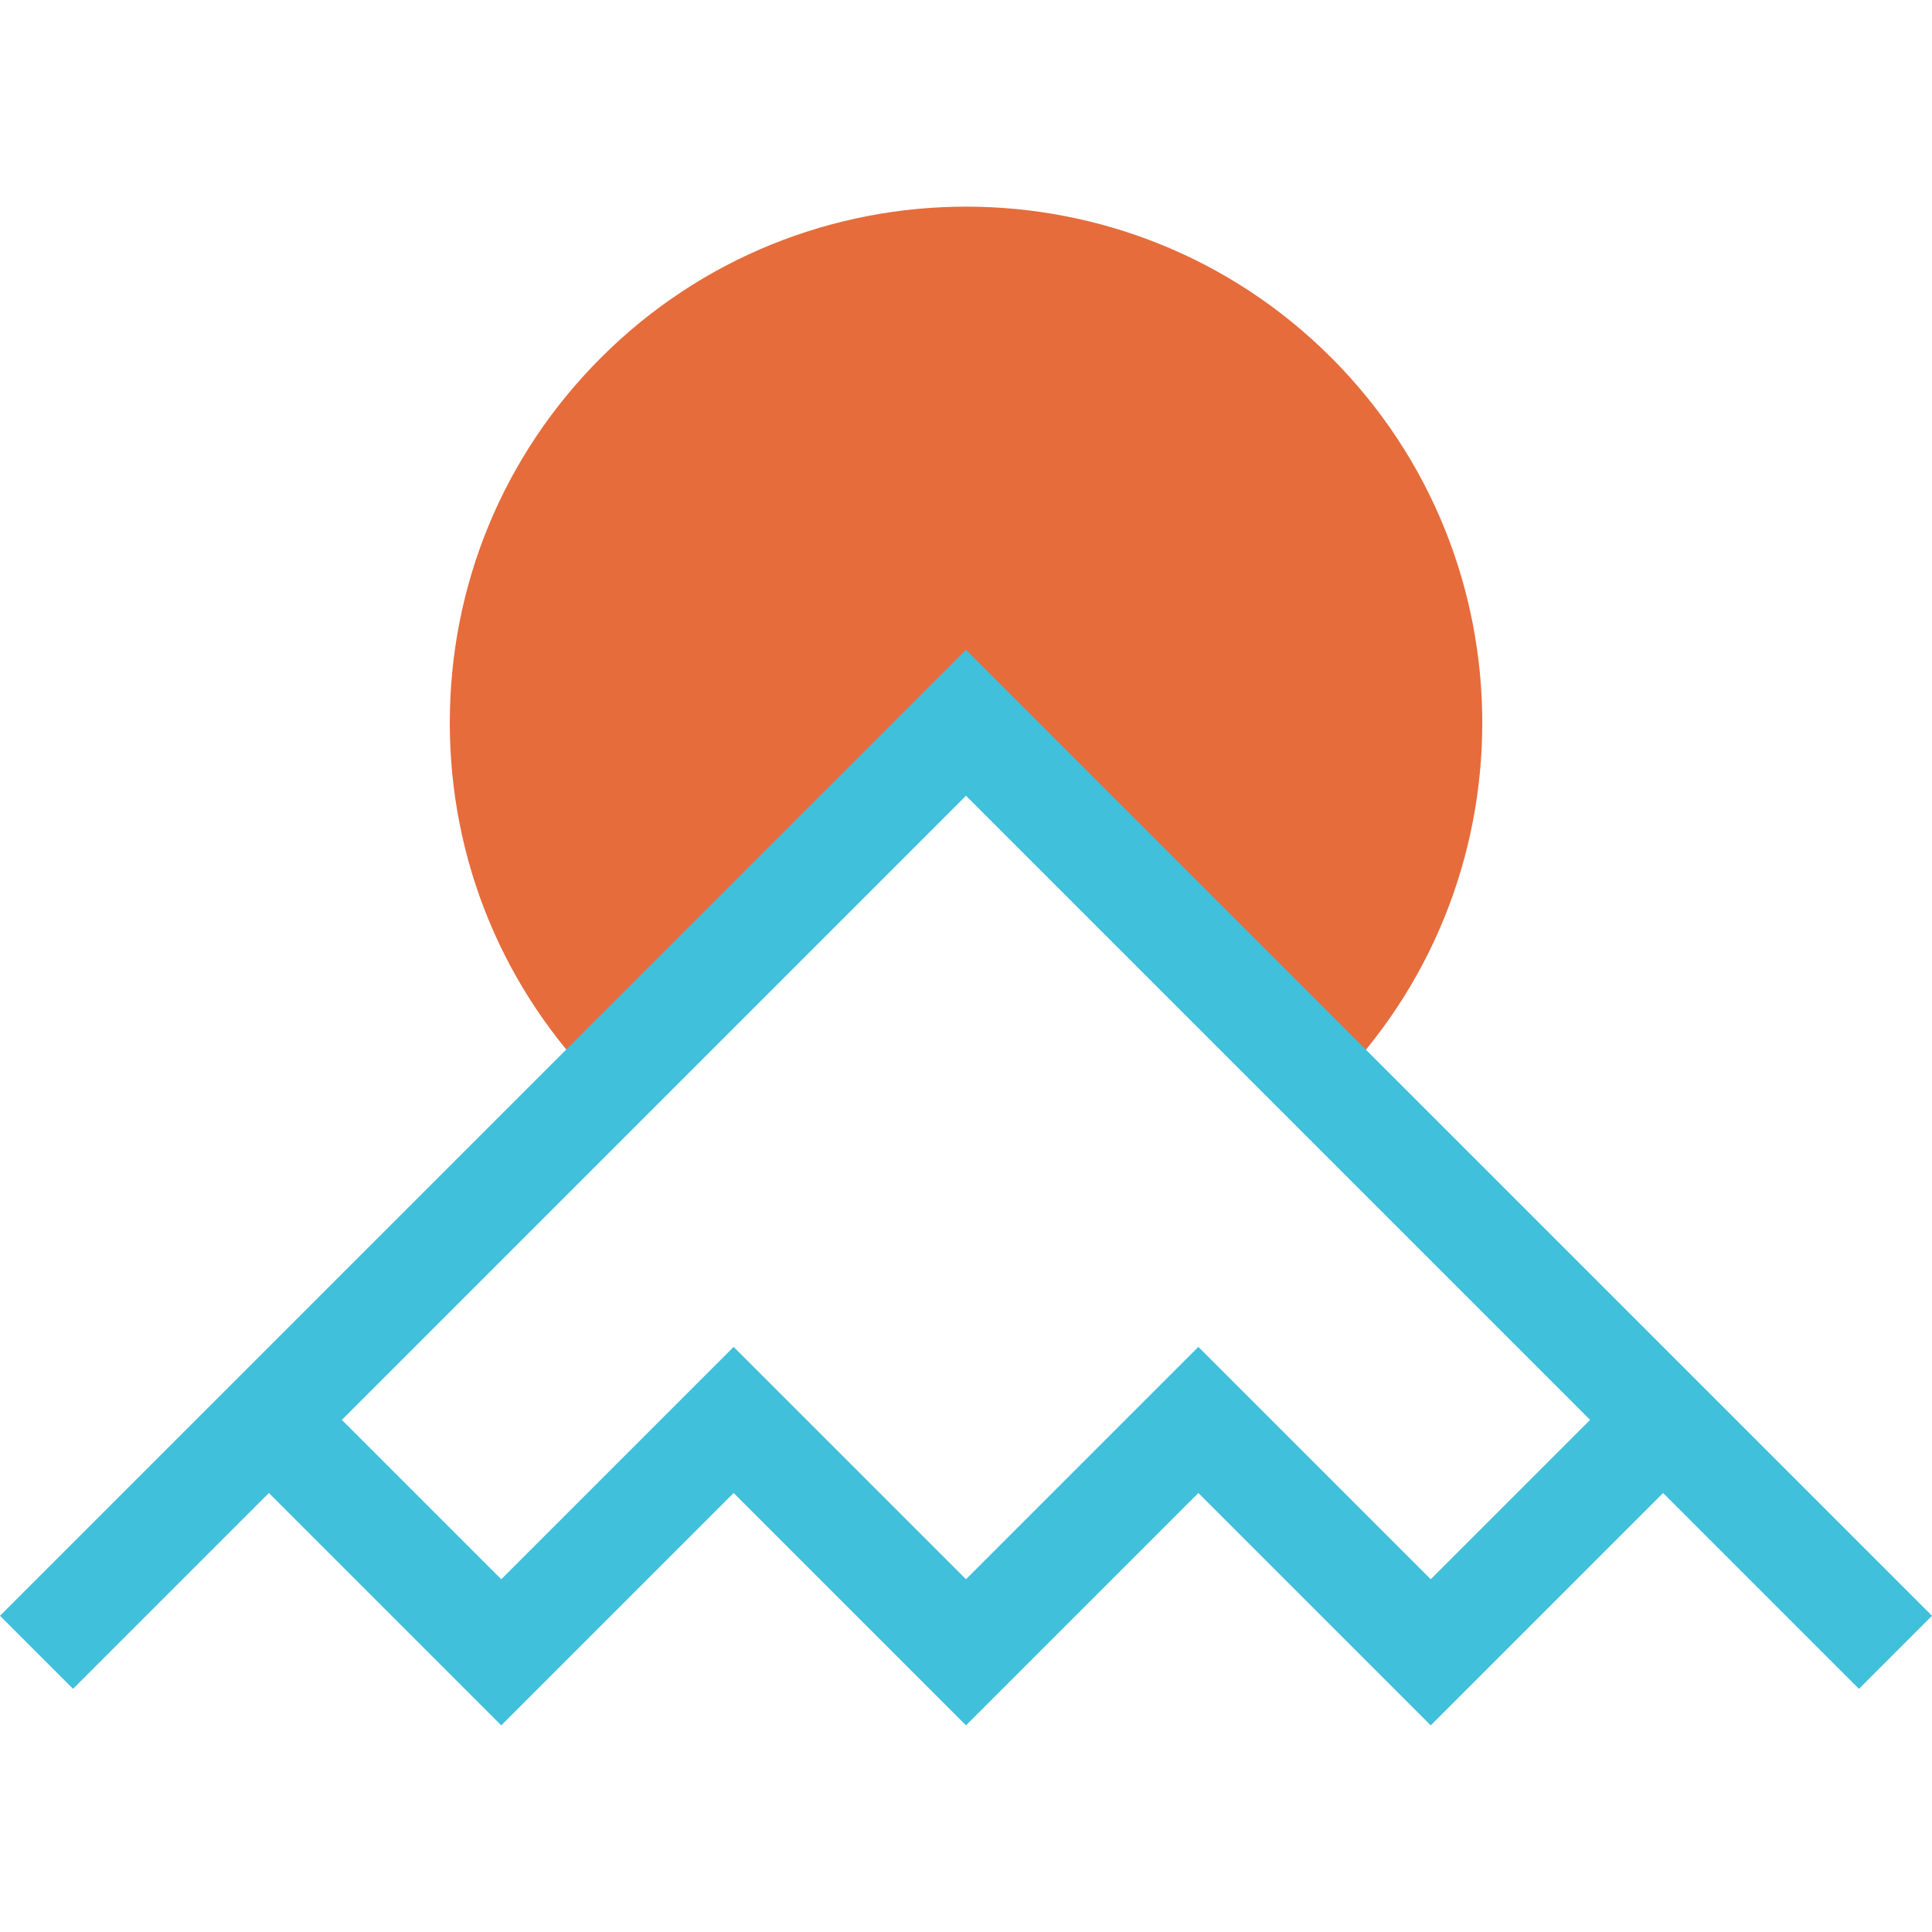
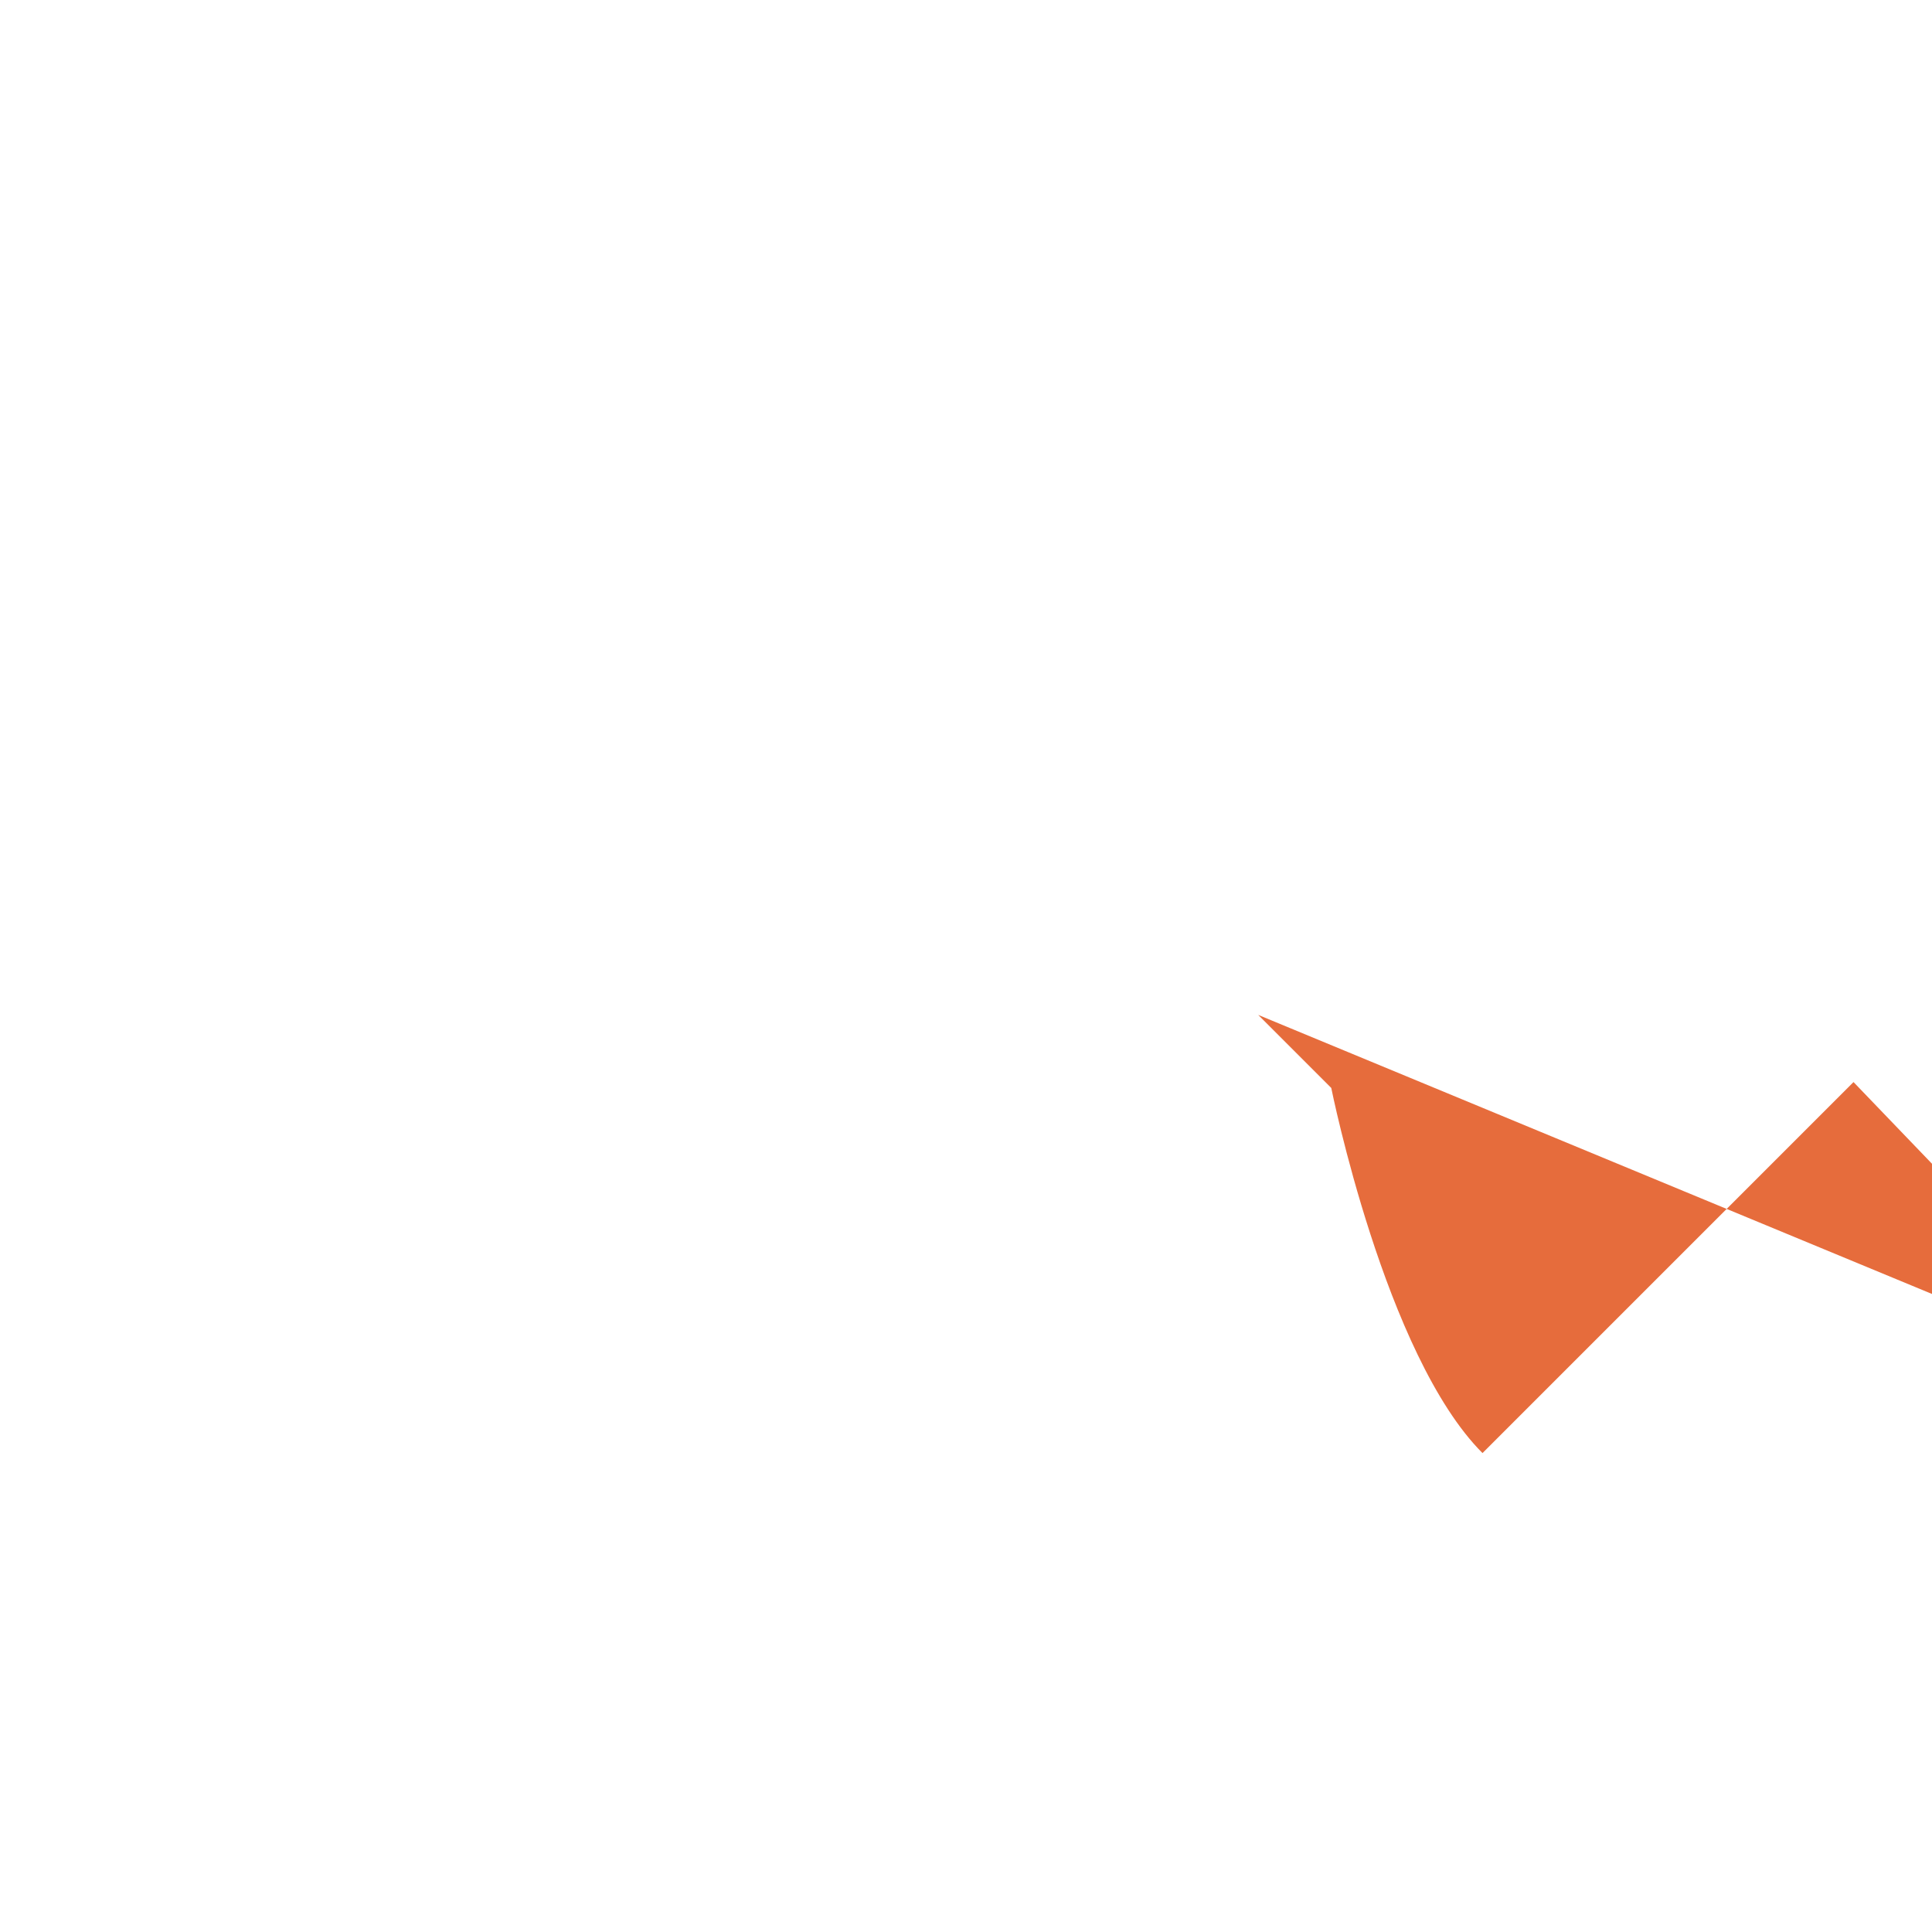
<svg xmlns="http://www.w3.org/2000/svg" id="Designs" viewBox="0 0 256 256">
  <defs>
    <style>      .cls-1 {        fill: #e66c3c;      }      .cls-2 {        fill: #40c0db;      }    </style>
  </defs>
-   <path class="cls-1" d="m166.72,134.48l9.68,9.68c26.68-26.68,26.68-70.08,0-96.77-26.67-26.68-70.09-26.68-96.76,0-12.93,12.92-20.04,30.11-20.04,48.38s7.12,35.46,20.04,48.38l9.68-9.68,39.48-39.48,37.93,39.48Z" />
-   <path class="cls-2" d="m256,214.1L128,86.1,0,214.1l9.68,9.68,25.95-25.95,30.79,30.79,30.79-30.79,30.79,30.79,30.79-30.79,30.79,30.79,30.79-30.79,25.95,25.95,9.68-9.68Zm-66.42-4.84l-30.79-30.79-30.79,30.79-30.79-30.79-30.79,30.79-21.12-21.12,82.7-82.7,82.7,82.7-21.12,21.12Z" />
+   <path class="cls-1" d="m166.72,134.48l9.68,9.68s7.12,35.46,20.04,48.38l9.68-9.68,39.48-39.48,37.93,39.48Z" />
</svg>